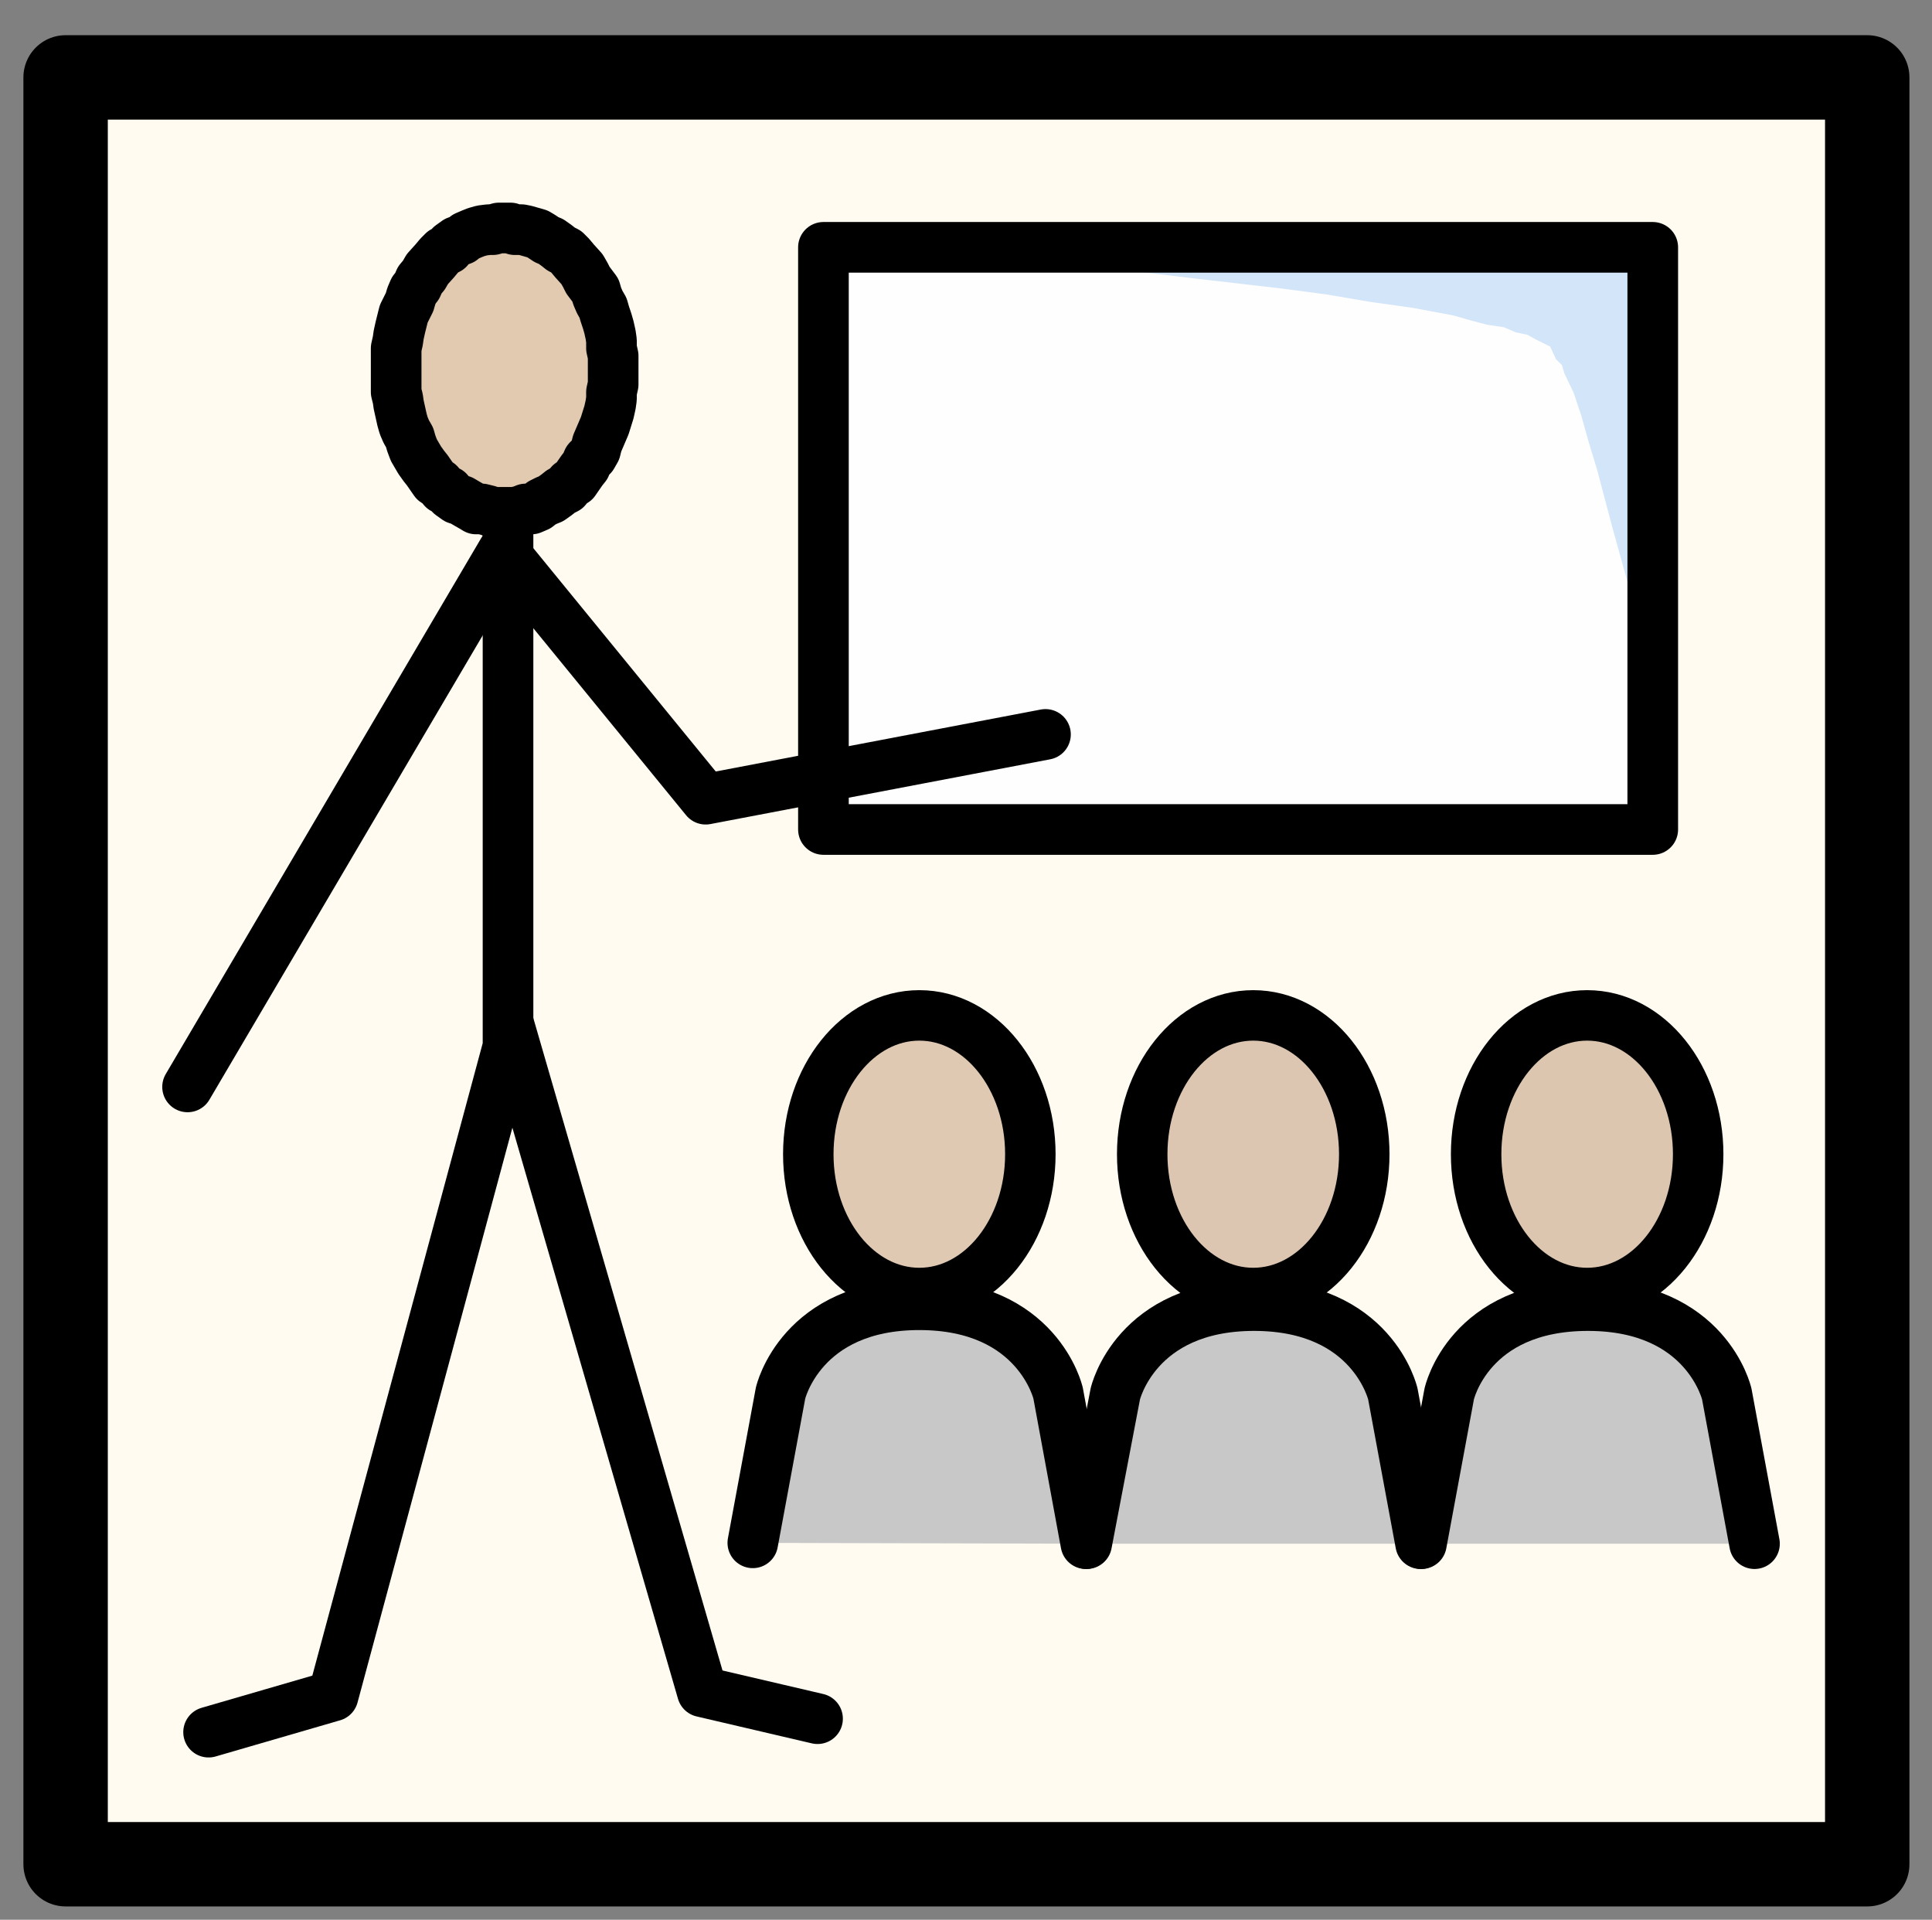
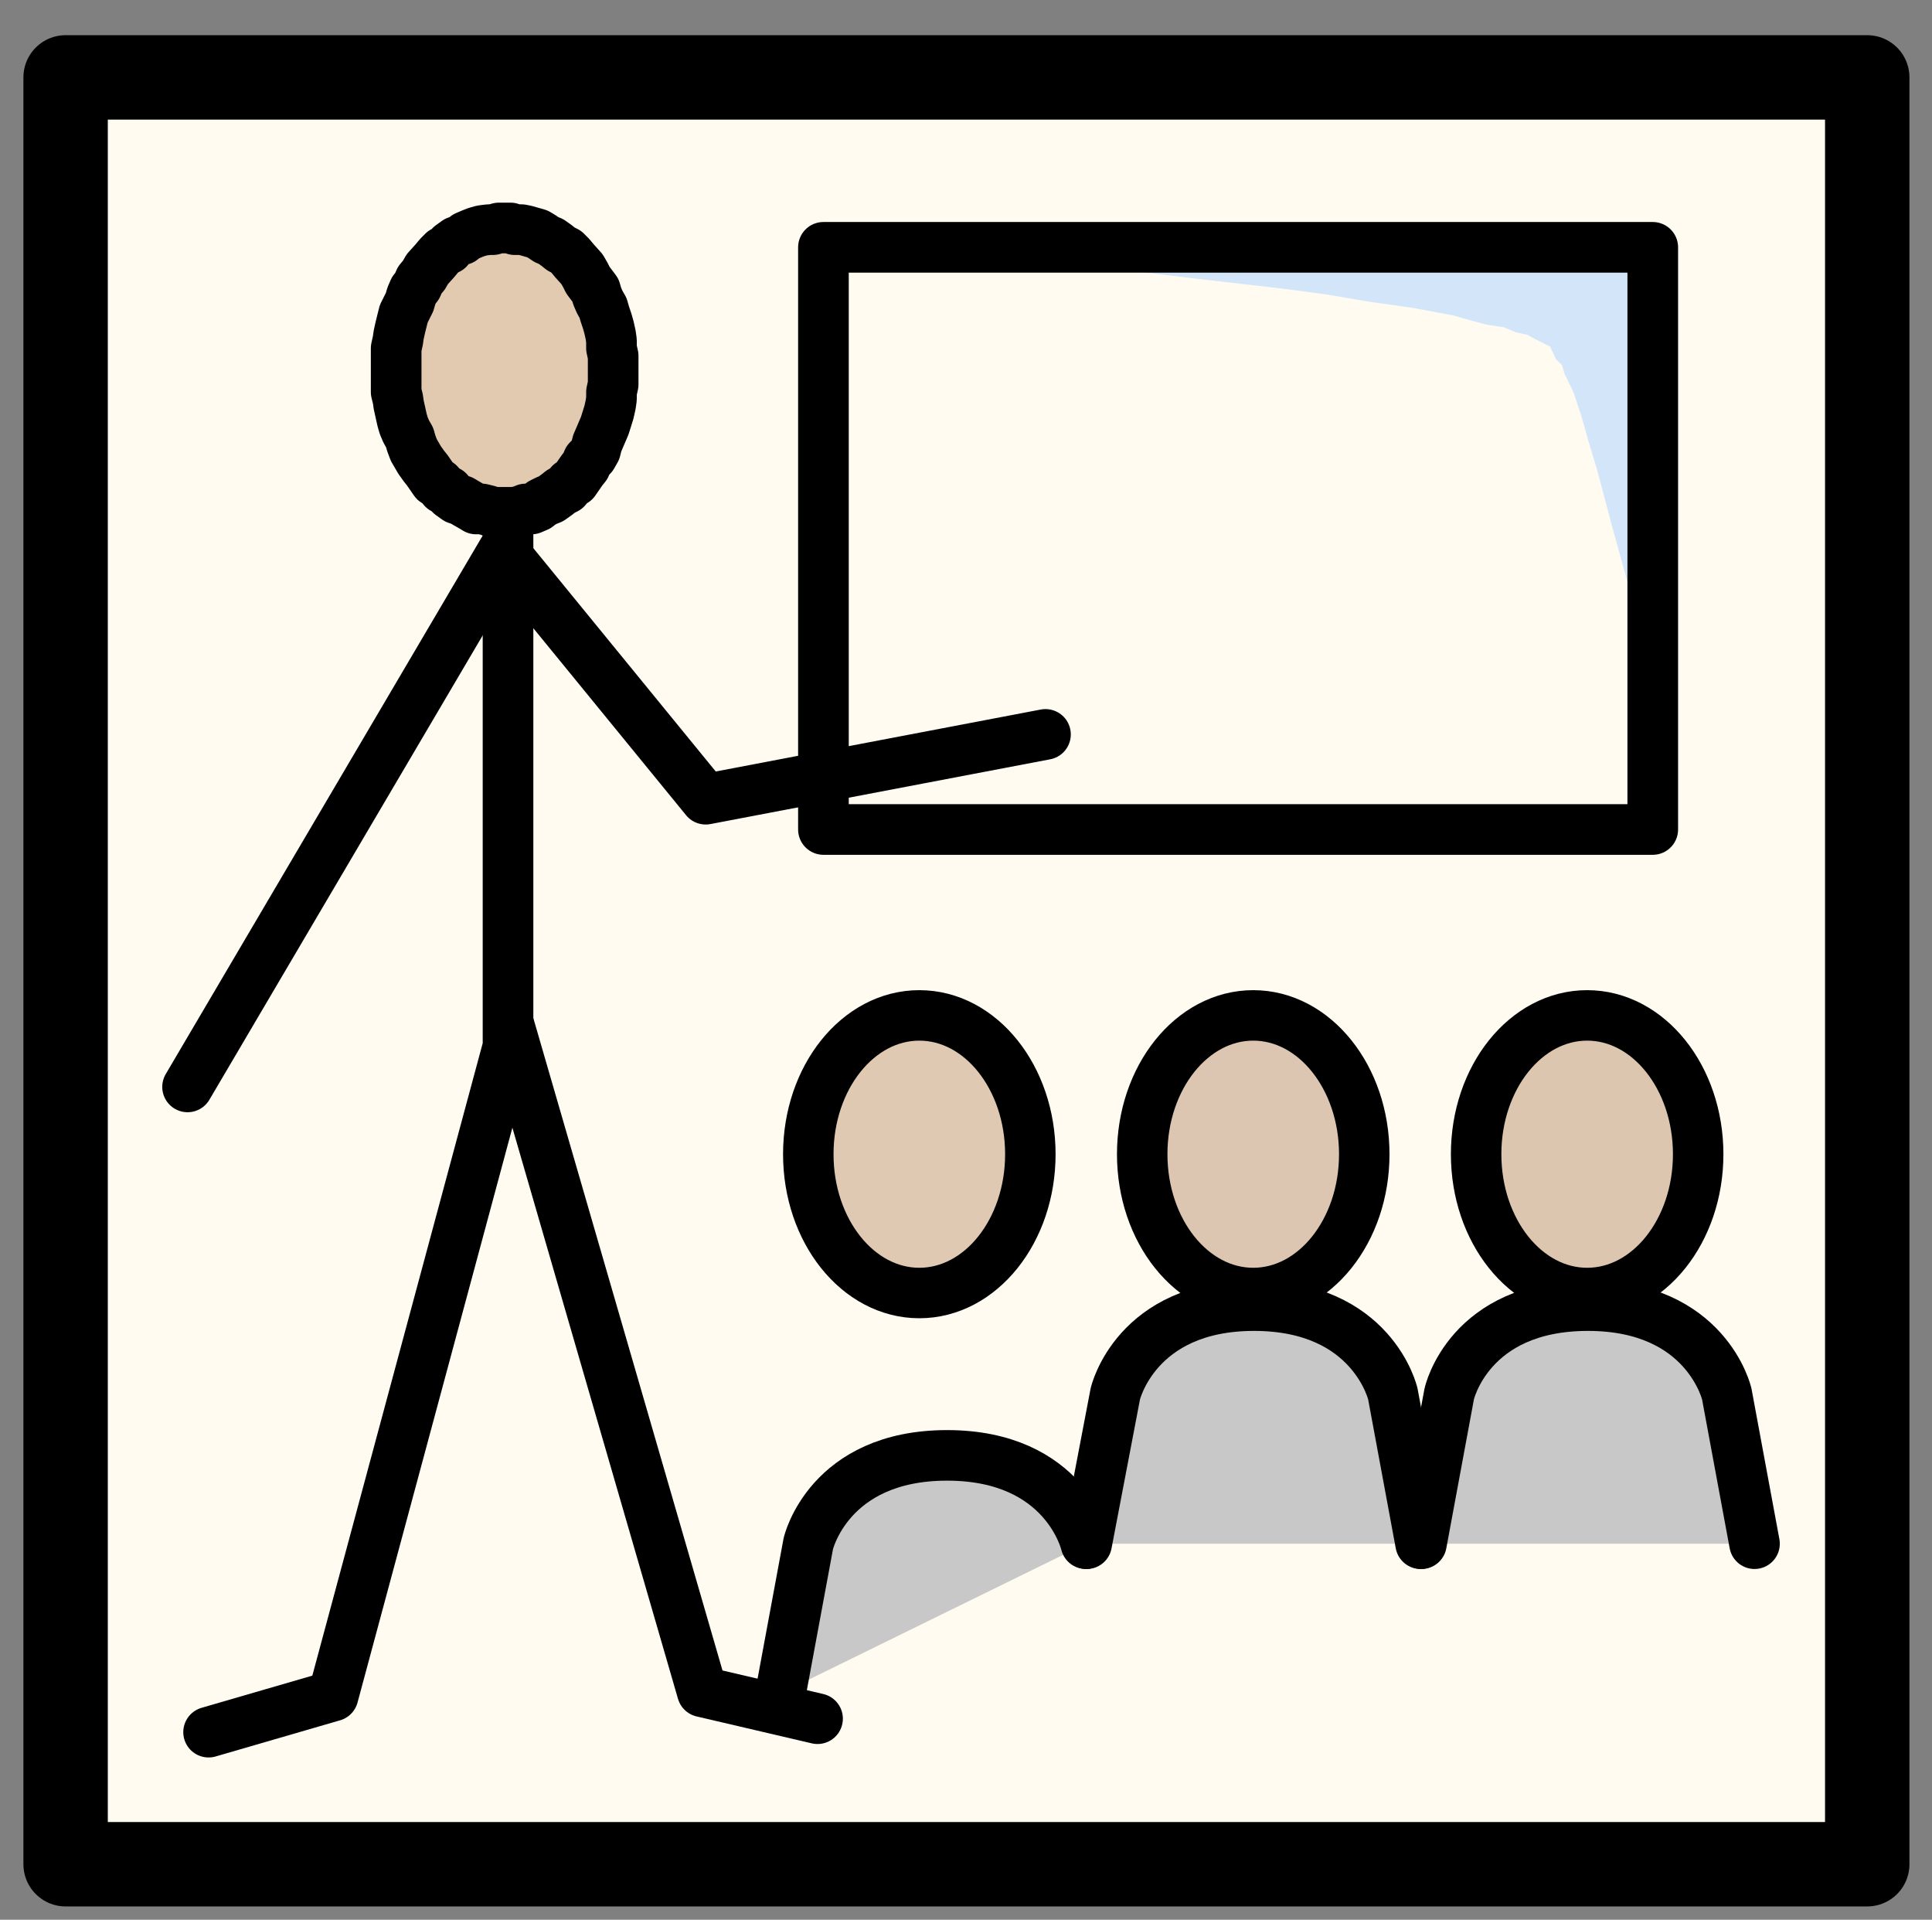
<svg xmlns="http://www.w3.org/2000/svg" version="1.1" baseProfile="tiny" id="Layer_1" x="0px" y="0px" viewBox="0 0 229.7 228.2" xml:space="preserve">
  <rect x="0" y="0" width="229.7" height="228.2" fill="#808080" stroke="none" />
  <polygon fill="#FFFBF0" points="8,8.3 6.9,221.4 222.3,222.3 222.3,10.8 " />
  <polygon fill="none" points="227.8,225.9 229.7,225.9 229.7,228.2 227.8,228.2 " />
-   <polygon fill="none" points="0,0 1.9,0 1.9,2.7 0,2.7 " />
  <polyline fill="none" stroke="#000000" stroke-width="10.034" stroke-linecap="round" stroke-linejoin="round" stroke-miterlimit="10" points="  7.8,9.2 114.9,9.2 222,9.2 222,221.6 114.9,221.6 7.8,221.6 7.8,9.2 " />
-   <polygon fill="#FFFEFF" points="97.9,29.4 196.5,29.4 196.5,98.4 97.9,98.4 " />
  <polyline fill="none" stroke="#000000" stroke-width="6.02" stroke-linecap="round" stroke-linejoin="round" stroke-miterlimit="10" points="  60.4,60.2 60.4,124.4 39.6,201.6 24.8,205.9 " />
  <polyline fill="none" stroke="#000000" stroke-width="6.02" stroke-linecap="round" stroke-linejoin="round" stroke-miterlimit="10" points="  60.5,121.8 83.5,201.1 97.2,204.3 " />
  <polyline fill="none" stroke="#000000" stroke-width="6.02" stroke-linecap="round" stroke-linejoin="round" stroke-miterlimit="10" points="  22.3,129.2 59.8,65.5 83.9,95 124.3,87.3 " />
  <polygon fill="#D3E5F8" points="192.6,31.3 124.1,31.3 132.9,32 142,33.1 152.4,34.3 157.7,35 163,35.9 168,36.6 172.8,37.5   174.9,38.1 176.8,38.6 178.8,38.9 180.2,39.5 181.6,39.8 182.7,40.4 183.7,40.9 184.3,41.2 185,42.7 185.7,43.4 186,44.4   187.1,46.7 188,49.4 188.9,52.6 189.9,55.9 191.7,62.7 193.5,69.2 194.7,75 195.4,78.9 195.8,80.4 195.8,31.3 " />
  <polygon fill="#E1CAB0" points="47.1,44.1 47.1,43.2 47.1,42.3 47.1,41.4 47.3,40.5 47.4,39.8 47.6,38.9 48,37.3 48.7,35.9   48.9,35.2 49.2,34.5 49.6,34 49.9,33.3 50.4,32.7 50.8,32 51.7,31 52.2,30.4 52.7,29.9 53.3,29.6 53.6,29.2 54.3,28.7 54.9,28.5   55.4,28.1 56.1,27.8 56.6,27.6 57.3,27.4 58.1,27.3 58.6,27.3 59.3,27.1 60,27.1 60.7,27.1 61.2,27.3 62,27.3 62.5,27.4 63.2,27.6   63.9,27.8 64.4,28.1 65,28.5 65.5,28.7 66.2,29.2 66.7,29.6 67.3,29.9 67.8,30.4 68.3,31 69.2,32 69.6,32.7 69.9,33.3 70.8,34.5   71,35.2 71.3,35.9 71.7,36.6 71.9,37.3 72.2,38.2 72.4,38.9 72.6,39.8 72.7,40.5 72.7,41.4 72.9,42.3 72.9,43.2 72.9,44.1 72.9,45   72.9,45.7 72.7,46.6 72.7,47.4 72.6,48.1 72.4,49 71.9,50.6 71.3,52 71,52.7 70.8,53.5 70.4,54.2 69.9,54.7 69.6,55.4 69.2,55.9   68.3,57.2 67.8,57.5 67.3,58.1 66.7,58.4 66.2,58.8 65.5,59.3 65,59.5 64.4,59.8 63.9,60.2 63.2,60.5 62.5,60.5 62,60.7 61.2,60.9   60.7,60.9 60,60.9 59.3,60.9 58.6,60.9 58.1,60.7 57.3,60.5 56.6,60.5 56.1,60.2 55.4,59.8 54.9,59.5 54.3,59.3 53.6,58.8   53.3,58.4 52.7,58.1 52.2,57.5 51.7,57.2 50.8,55.9 50.4,55.4 49.9,54.7 49.2,53.5 48.9,52.7 48.7,52 48.3,51.3 48,50.6 47.8,49.9   47.6,49 47.4,48.1 47.3,47.4 47.1,46.6 47.1,45.7 47.1,45 " />
  <polyline fill="none" stroke="#000000" stroke-width="6.02" stroke-linecap="round" stroke-linejoin="round" stroke-miterlimit="10" points="  47.1,44.1 47.1,43.2 47.1,42.3 47.1,41.4 47.3,40.5 47.4,39.8 47.6,38.9 48,37.3 48.7,35.9 48.9,35.2 49.2,34.5 49.6,34 49.9,33.3   50.4,32.7 50.8,32 51.7,31 52.2,30.4 52.7,29.9 53.3,29.6 53.6,29.2 54.3,28.7 54.9,28.5 55.4,28.1 56.1,27.8 56.6,27.6 57.3,27.4   58.1,27.3 58.6,27.3 59.3,27.1 60,27.1 60.7,27.1 61.2,27.3 62,27.3 62.5,27.4 63.2,27.6 63.9,27.8 64.4,28.1 65,28.5 65.5,28.7   66.2,29.2 66.7,29.6 67.3,29.9 67.8,30.4 68.3,31 69.2,32 69.6,32.7 69.9,33.3 70.8,34.5 71,35.2 71.3,35.9 71.7,36.6 71.9,37.3   72.2,38.2 72.4,38.9 72.6,39.8 72.7,40.5 72.7,41.4 72.9,42.3 72.9,43.2 72.9,44.1 72.9,45 72.9,45.7 72.7,46.6 72.7,47.4   72.6,48.1 72.4,49 71.9,50.6 71.3,52 71,52.7 70.8,53.5 70.4,54.2 69.9,54.7 69.6,55.4 69.2,55.9 68.3,57.2 67.8,57.5 67.3,58.1   66.7,58.4 66.2,58.8 65.5,59.3 65,59.5 64.4,59.8 63.9,60.2 63.2,60.5 62.5,60.5 62,60.7 61.2,60.9 60.7,60.9 60,60.9 59.3,60.9   58.6,60.9 58.1,60.7 57.3,60.5 56.6,60.5 56.1,60.2 55.4,59.8 54.9,59.5 54.3,59.3 53.6,58.8 53.3,58.4 52.7,58.1 52.2,57.5   51.7,57.2 50.8,55.9 50.4,55.4 49.9,54.7 49.2,53.5 48.9,52.7 48.7,52 48.3,51.3 48,50.6 47.8,49.9 47.6,49 47.4,48.1 47.3,47.4   47.1,46.6 47.1,45.7 47.1,45 47.1,44.1 " />
  <polyline fill="none" stroke="#000000" stroke-width="6.02" stroke-linecap="round" stroke-linejoin="round" stroke-miterlimit="10" points="  97.9,29.4 196.5,29.4 196.5,98.6 97.9,98.6 97.9,29.4 " />
  <ellipse fill="#E0C9B3" stroke="#000000" stroke-width="6" stroke-linecap="round" stroke-linejoin="round" stroke-miterlimit="10" cx="109.3" cy="137.2" rx="13.2" ry="16.5" />
-   <path fill="#C8C8C8" stroke="#000000" stroke-width="6.01" stroke-linecap="round" stroke-linejoin="round" stroke-miterlimit="10" d="  M129.1,183.5l-3.3-17.9c0,0-2.4-10.5-16.5-10.5s-16.5,10.5-16.5,10.5l-3.3,17.8" />
+   <path fill="#C8C8C8" stroke="#000000" stroke-width="6.01" stroke-linecap="round" stroke-linejoin="round" stroke-miterlimit="10" d="  M129.1,183.5c0,0-2.4-10.5-16.5-10.5s-16.5,10.5-16.5,10.5l-3.3,17.8" />
  <ellipse fill="#DDC6B1" stroke="#000000" stroke-width="6" stroke-linecap="round" stroke-linejoin="round" stroke-miterlimit="10" cx="149" cy="137.2" rx="13.2" ry="16.5" />
  <path fill="#C8C8C8" stroke="#000000" stroke-width="6.01" stroke-linecap="round" stroke-linejoin="round" stroke-miterlimit="10" d="  M168.9,183.5l-3.3-17.8c0,0-2.4-10.5-16.5-10.5c-14.1,0-16.5,10.5-16.5,10.5l-3.4,17.8" />
  <ellipse fill="#DDC6AF" stroke="#000000" stroke-width="6" stroke-linecap="round" stroke-linejoin="round" stroke-miterlimit="10" cx="188.7" cy="137.2" rx="13.2" ry="16.5" />
  <path fill="#C8C8C8" stroke="#000000" stroke-width="6.01" stroke-linecap="round" stroke-linejoin="round" stroke-miterlimit="10" d="  M208.6,183.5l-3.3-17.8c0,0-2.4-10.5-16.5-10.5c-14.2,0-16.5,10.5-16.5,10.5l-3.3,17.8" />
</svg>